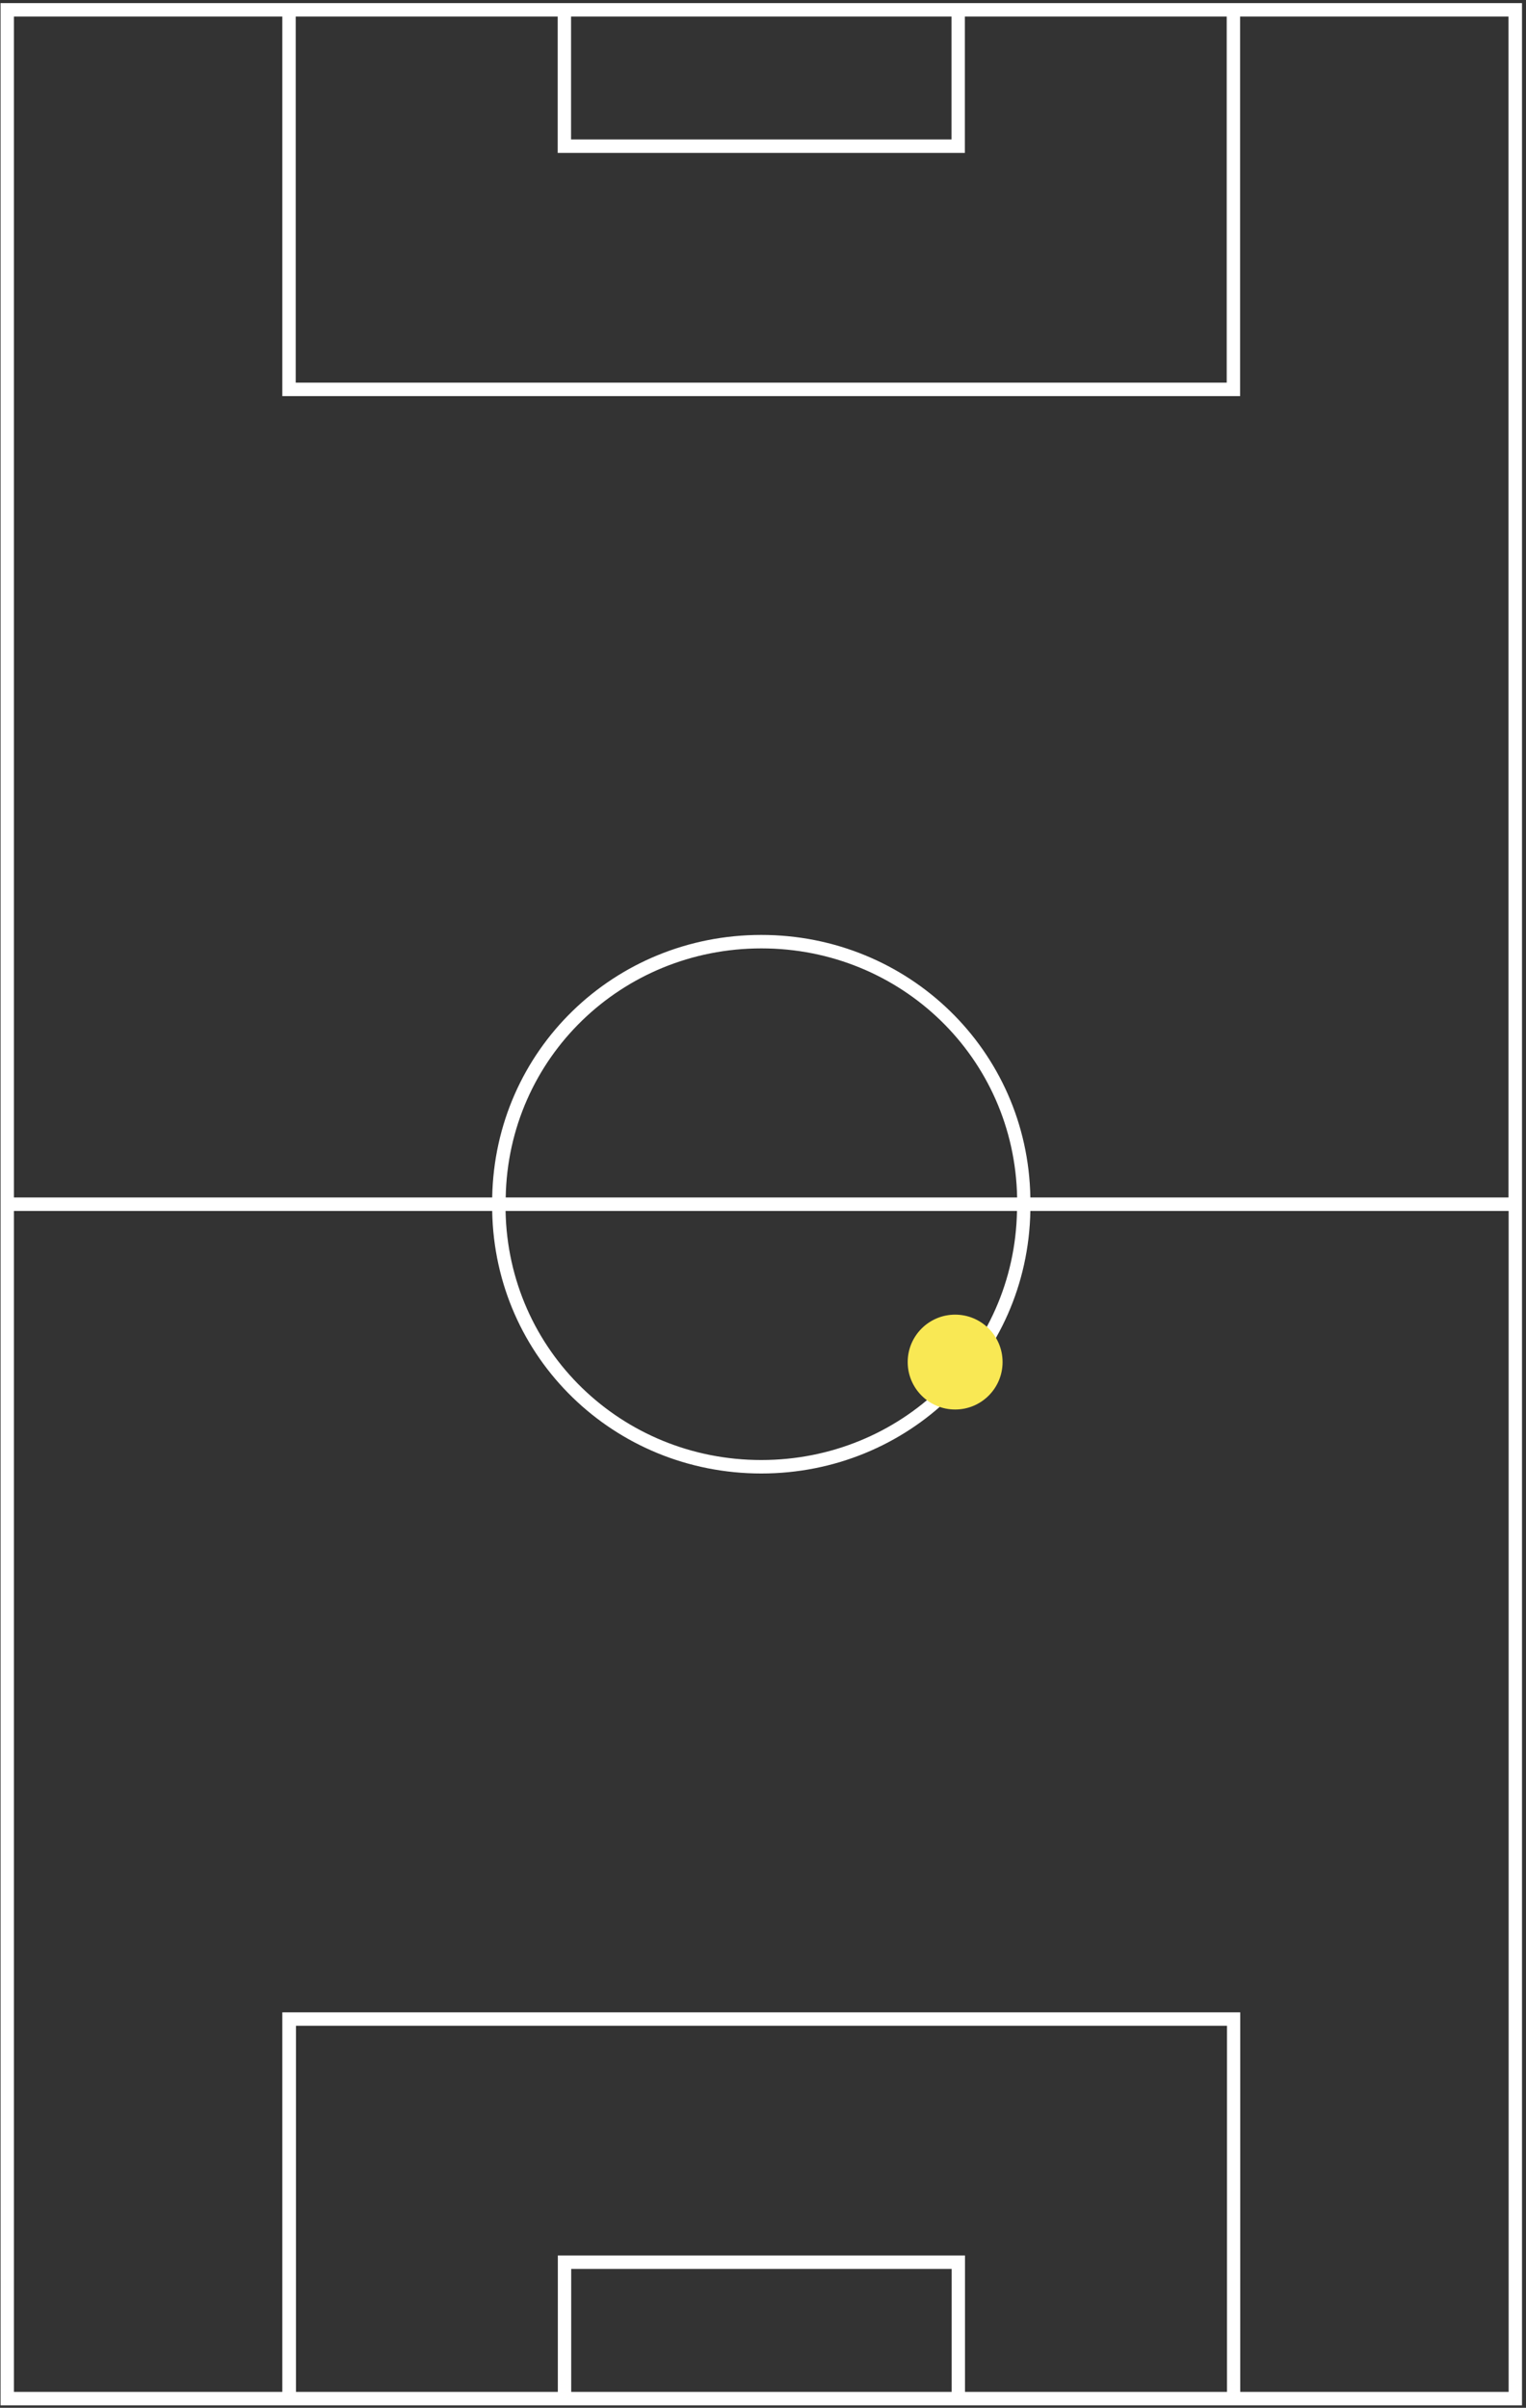
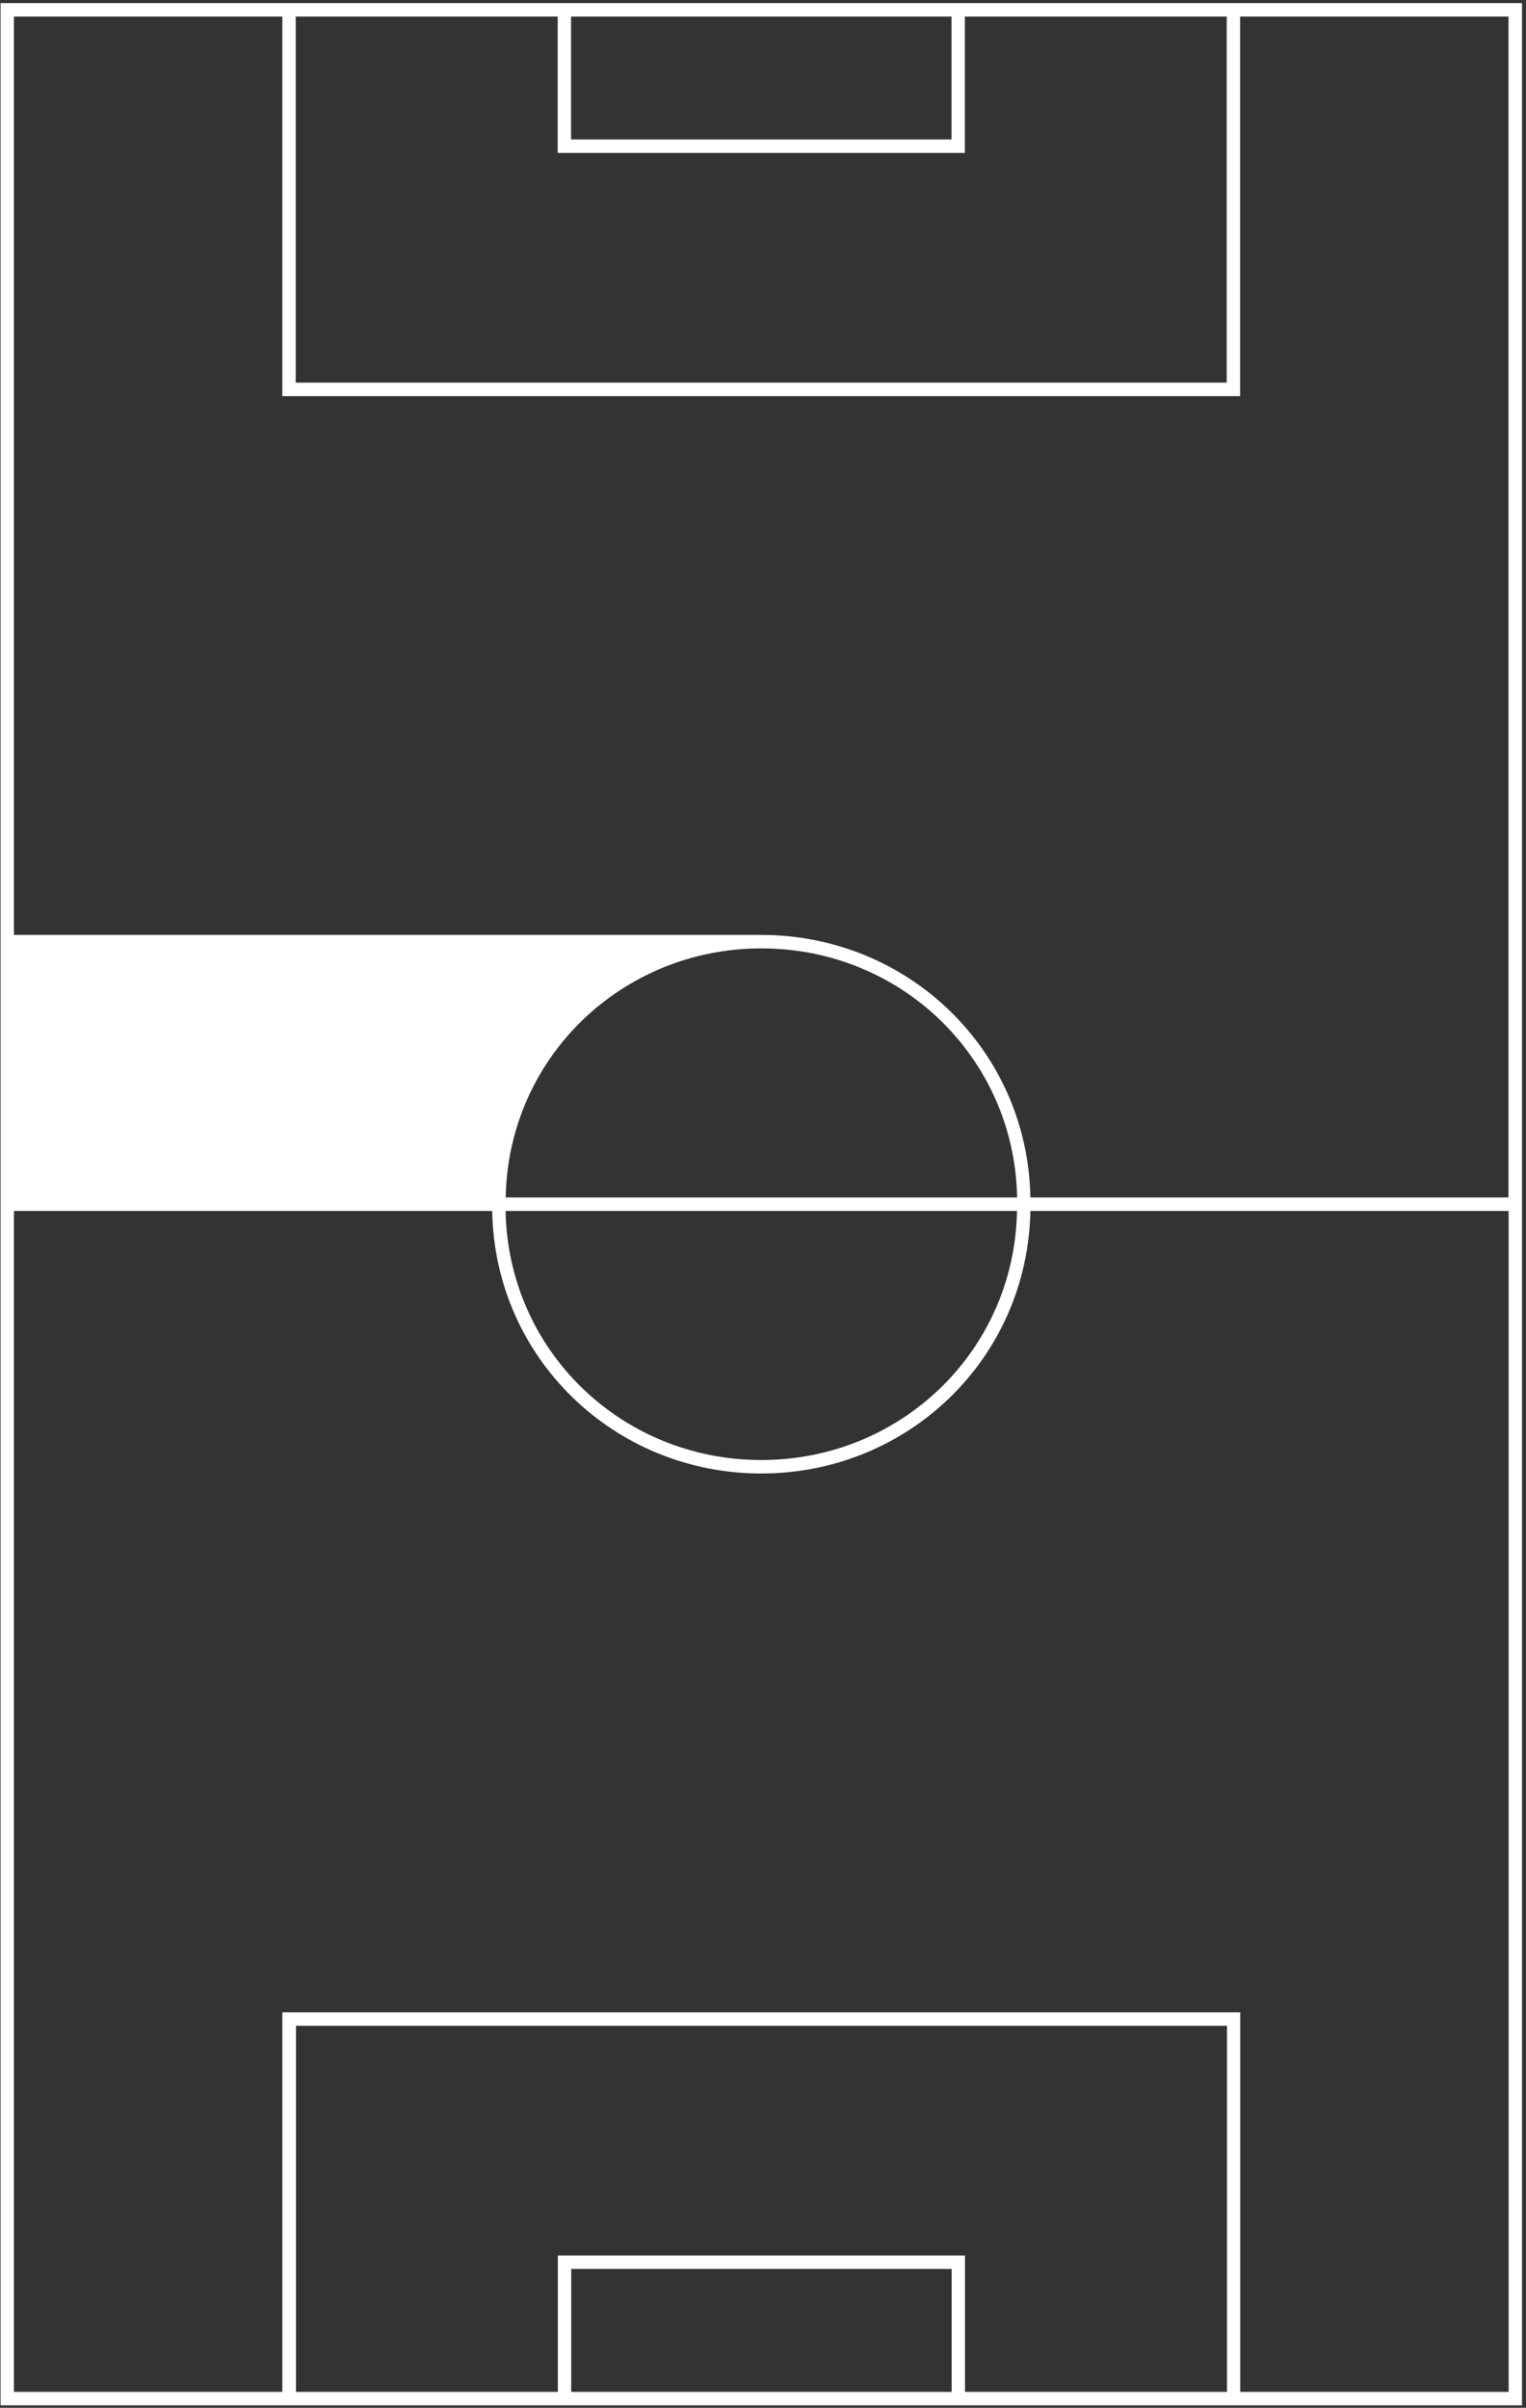
<svg xmlns="http://www.w3.org/2000/svg" width="244" height="385" viewBox="0 0 244 385" fill="none">
  <rect x="0" y="0" width="244" height="385" fill="#333333" stroke="none" />
-   <path d="M0.088 0.492V384.608H243.361V0.492H0.088ZM91.31 2.645H152.139V22.3H91.31V2.645ZM47.302 2.645H89.173V24.453H154.276V2.645H196.147V61.181H47.281V2.645H47.302ZM152.161 382.455H91.332V362.799H152.161V382.455ZM196.169 382.455H154.298V360.646H89.194V382.455H47.323V323.918H196.19V382.455H196.169ZM241.224 382.455H198.306V321.765H45.143V382.455H2.225V193.626H78.7C79.106 217.179 98.235 235.607 121.725 235.607C145.214 235.607 164.322 217.2 164.75 193.626H241.224V382.455ZM162.612 193.626C162.206 215.995 144.039 233.454 121.725 233.454C99.411 233.454 81.264 215.995 80.837 193.626H162.591H162.612ZM80.858 191.473C81.264 169.105 99.432 151.645 121.746 151.645C144.06 151.645 162.206 169.105 162.634 191.473H80.88H80.858ZM164.75 191.473C164.343 167.921 145.214 149.492 121.725 149.492C98.235 149.492 79.127 167.899 78.7 191.473H2.225V2.645H45.143V63.334H198.285V2.645H241.203V191.473H164.728H164.75Z" fill="white" />
-   <circle cx="152.722" cy="217.792" r="7.585" fill="#F9E854" />
+   <path d="M0.088 0.492V384.608H243.361V0.492H0.088ZM91.31 2.645H152.139V22.3H91.31V2.645ZM47.302 2.645H89.173V24.453H154.276V2.645H196.147V61.181H47.281V2.645H47.302ZM152.161 382.455H91.332V362.799H152.161V382.455ZM196.169 382.455H154.298V360.646H89.194V382.455H47.323V323.918H196.19V382.455H196.169ZM241.224 382.455H198.306V321.765H45.143V382.455H2.225V193.626H78.7C79.106 217.179 98.235 235.607 121.725 235.607C145.214 235.607 164.322 217.2 164.75 193.626H241.224V382.455ZM162.612 193.626C162.206 215.995 144.039 233.454 121.725 233.454C99.411 233.454 81.264 215.995 80.837 193.626H162.591H162.612ZM80.858 191.473C81.264 169.105 99.432 151.645 121.746 151.645C144.06 151.645 162.206 169.105 162.634 191.473H80.88H80.858ZM164.75 191.473C164.343 167.921 145.214 149.492 121.725 149.492H2.225V2.645H45.143V63.334H198.285V2.645H241.203V191.473H164.728H164.75Z" fill="white" />
</svg>